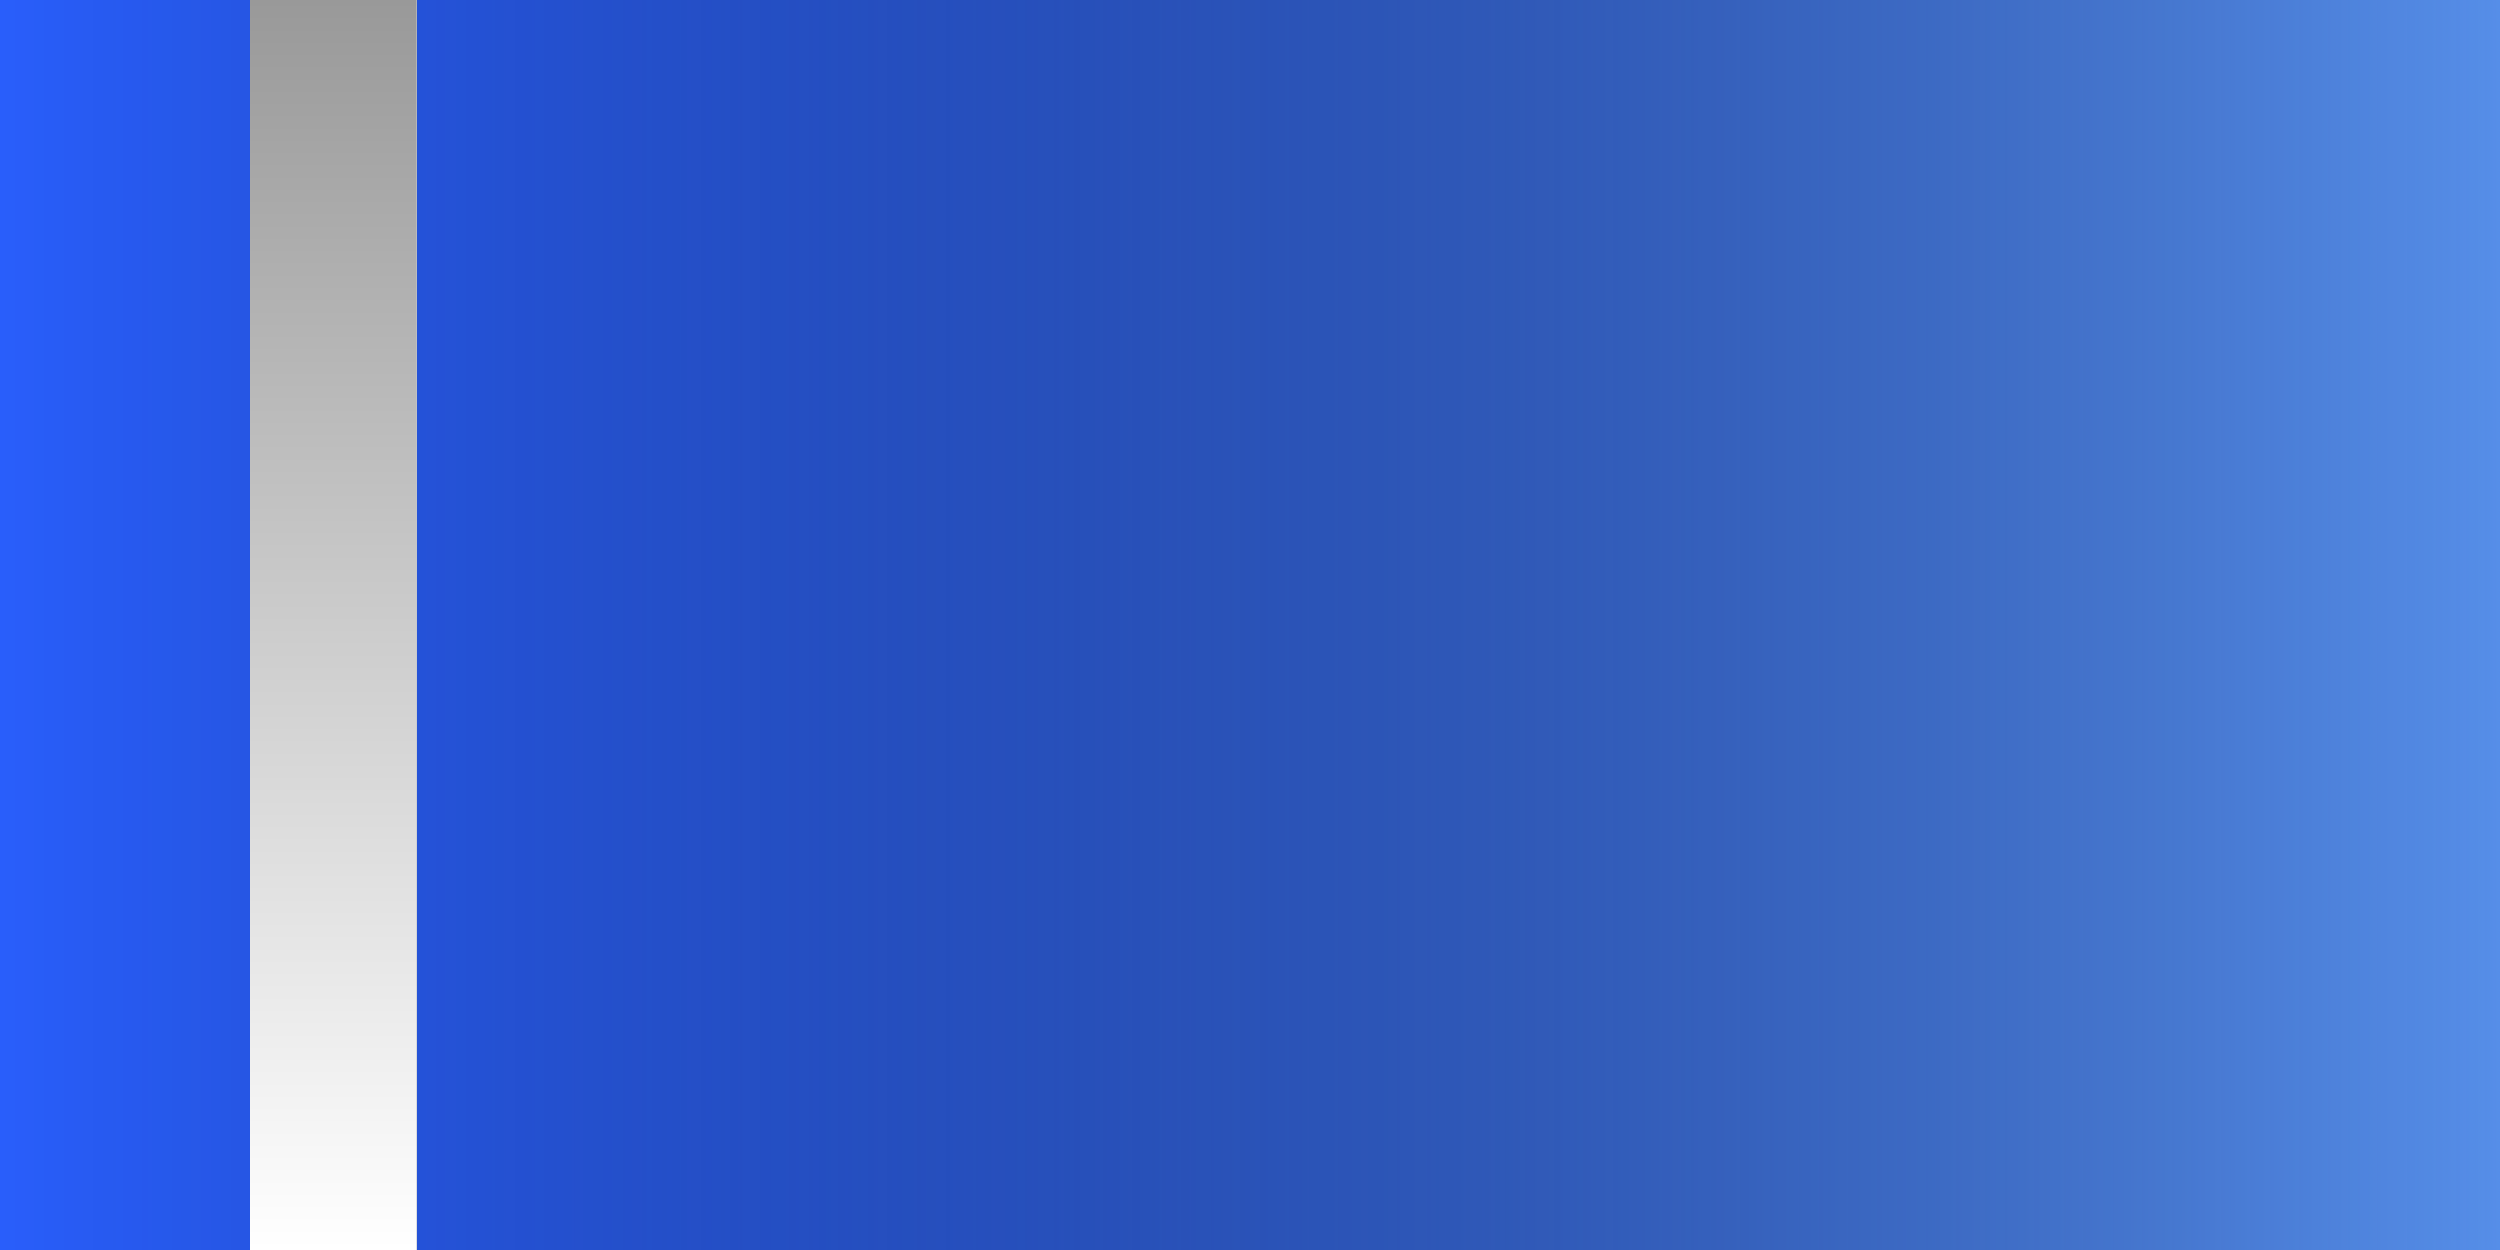
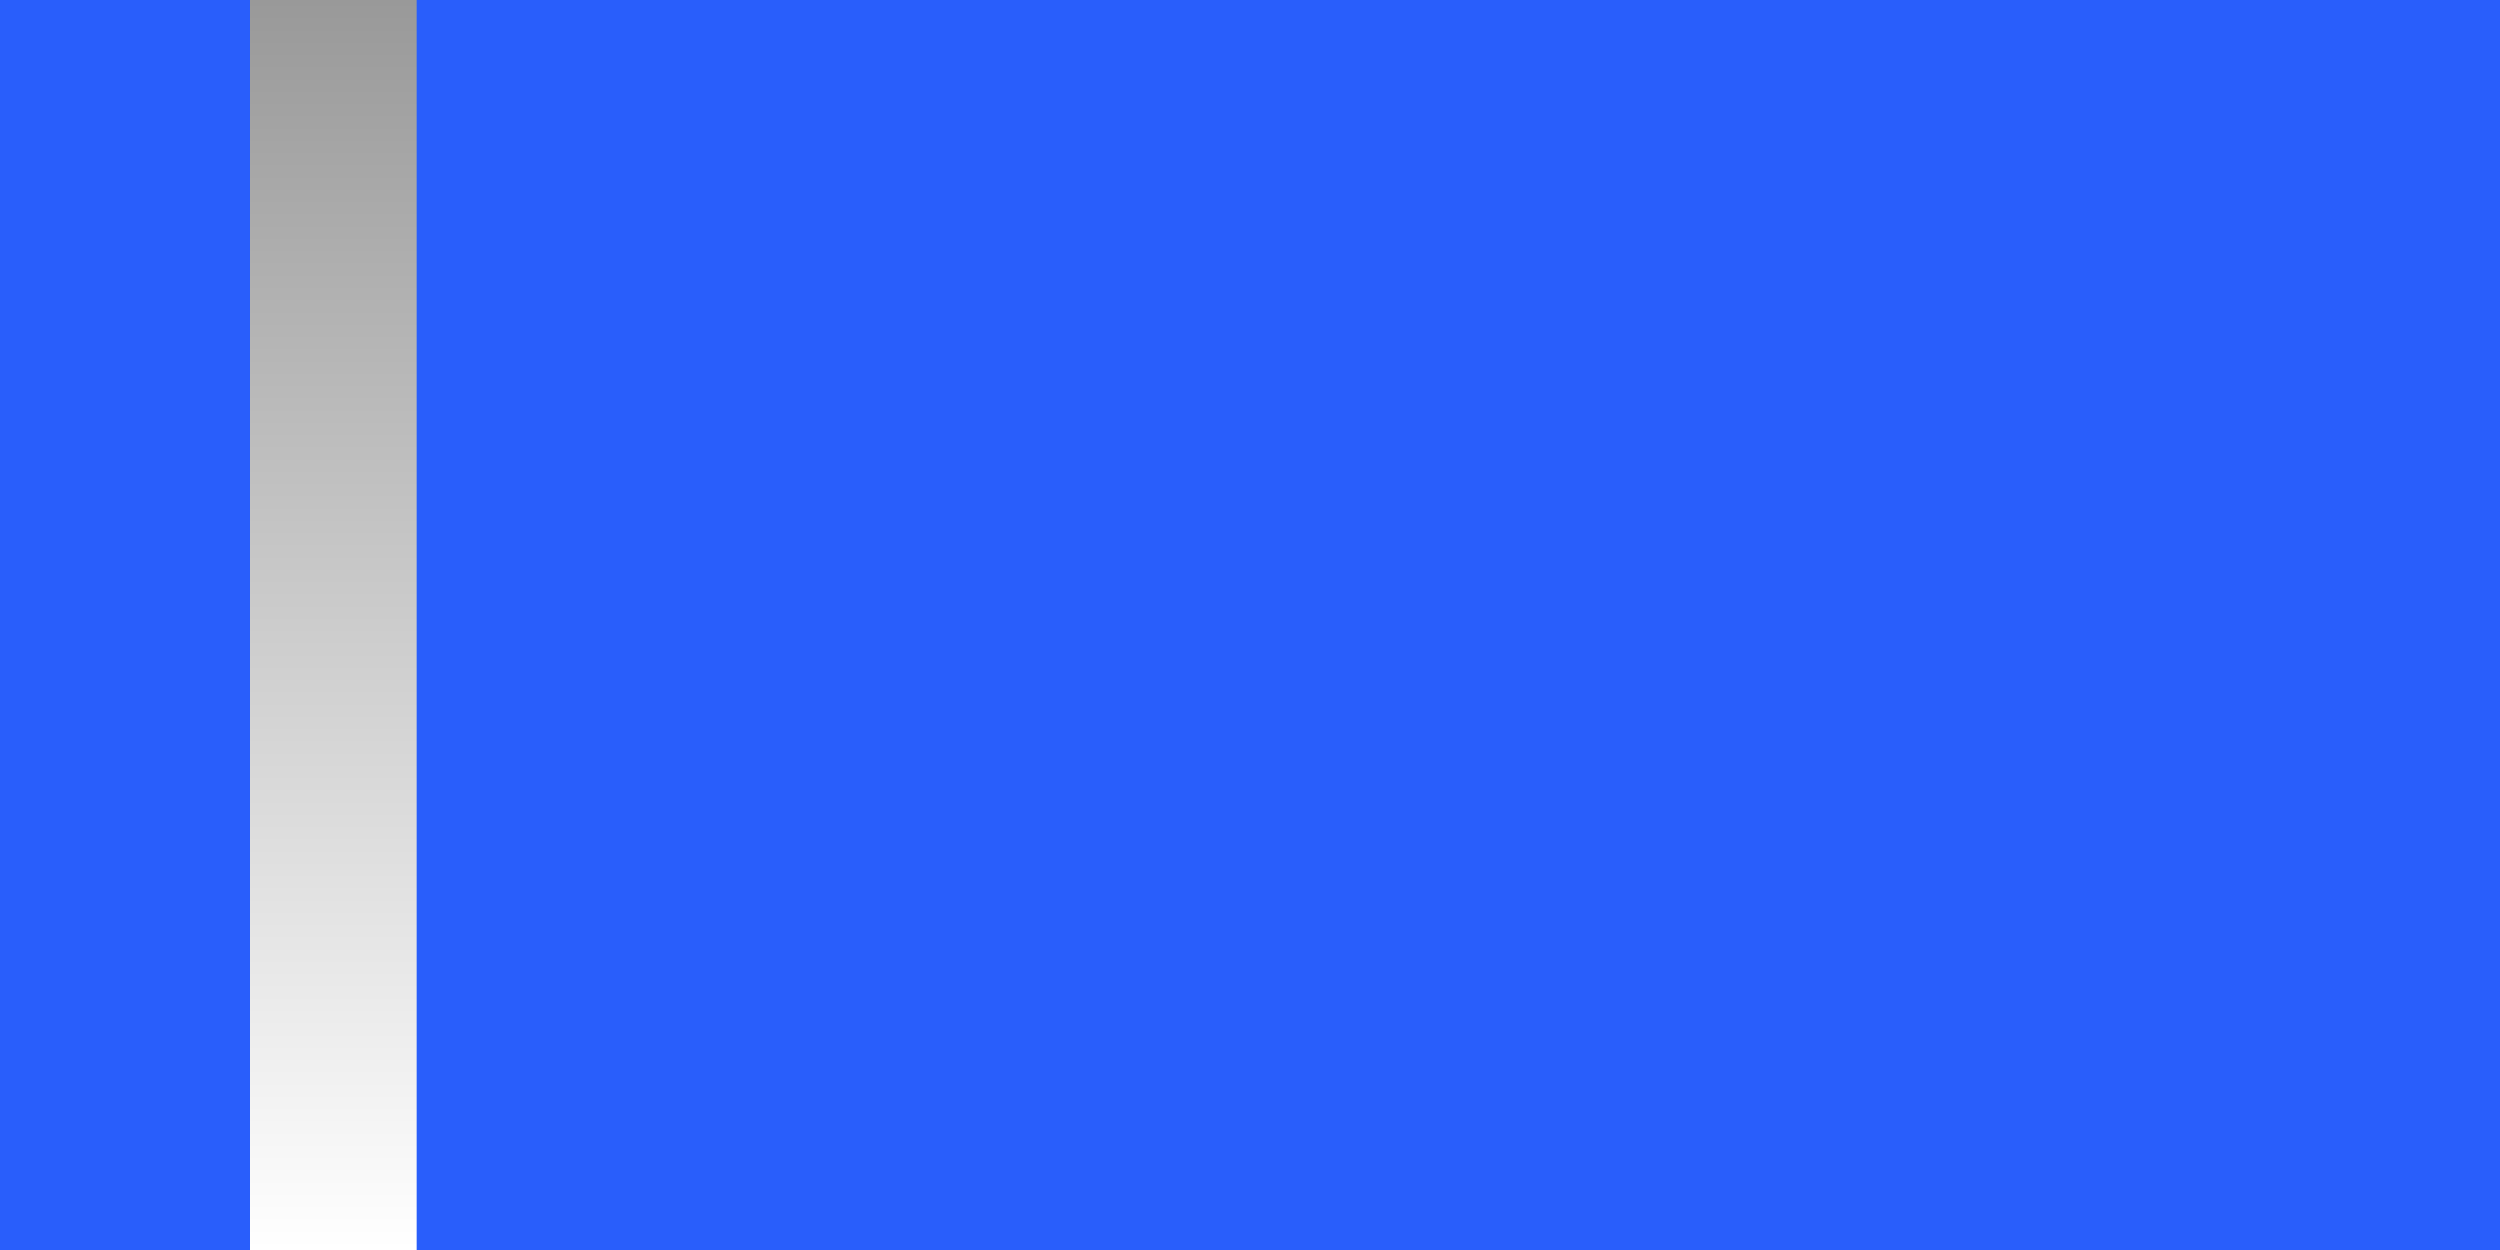
<svg xmlns="http://www.w3.org/2000/svg" width="60" height="30" viewBox="0 0 60 30" fill="none">
  <rect width="60" height="30" fill="#295EFB" />
-   <rect width="60" height="30" fill="url(#paint0_linear_745_168)" />
-   <path d="M8 0L8 30" stroke="white" stroke-width="4" />
-   <path d="M8 0L8 30" stroke="black" stroke-opacity="0.2" stroke-width="4" />
-   <path d="M8 0L8 30" stroke="url(#paint1_linear_745_168)" stroke-width="4" />
  <path d="M8 0L8 30" stroke="url(#paint2_linear_745_168)" stroke-width="4" />
  <defs>
    <linearGradient id="paint0_linear_745_168" x1="0" y1="15" x2="60" y2="15" gradientUnits="userSpaceOnUse">
      <stop stop-opacity="0" />
      <stop offset="1" stop-color="#568EE8" />
    </linearGradient>
    <linearGradient id="paint1_linear_745_168" x1="7.5" y1="-2.18557e-08" x2="7.5" y2="30" gradientUnits="userSpaceOnUse">
      <stop stop-color="white" />
      <stop offset="1" stop-color="#999999" />
    </linearGradient>
    <linearGradient id="paint2_linear_745_168" x1="7.5" y1="30" x2="7.5" y2="-2.18557e-08" gradientUnits="userSpaceOnUse">
      <stop stop-color="white" />
      <stop offset="1" stop-color="#999999" />
    </linearGradient>
  </defs>
</svg>